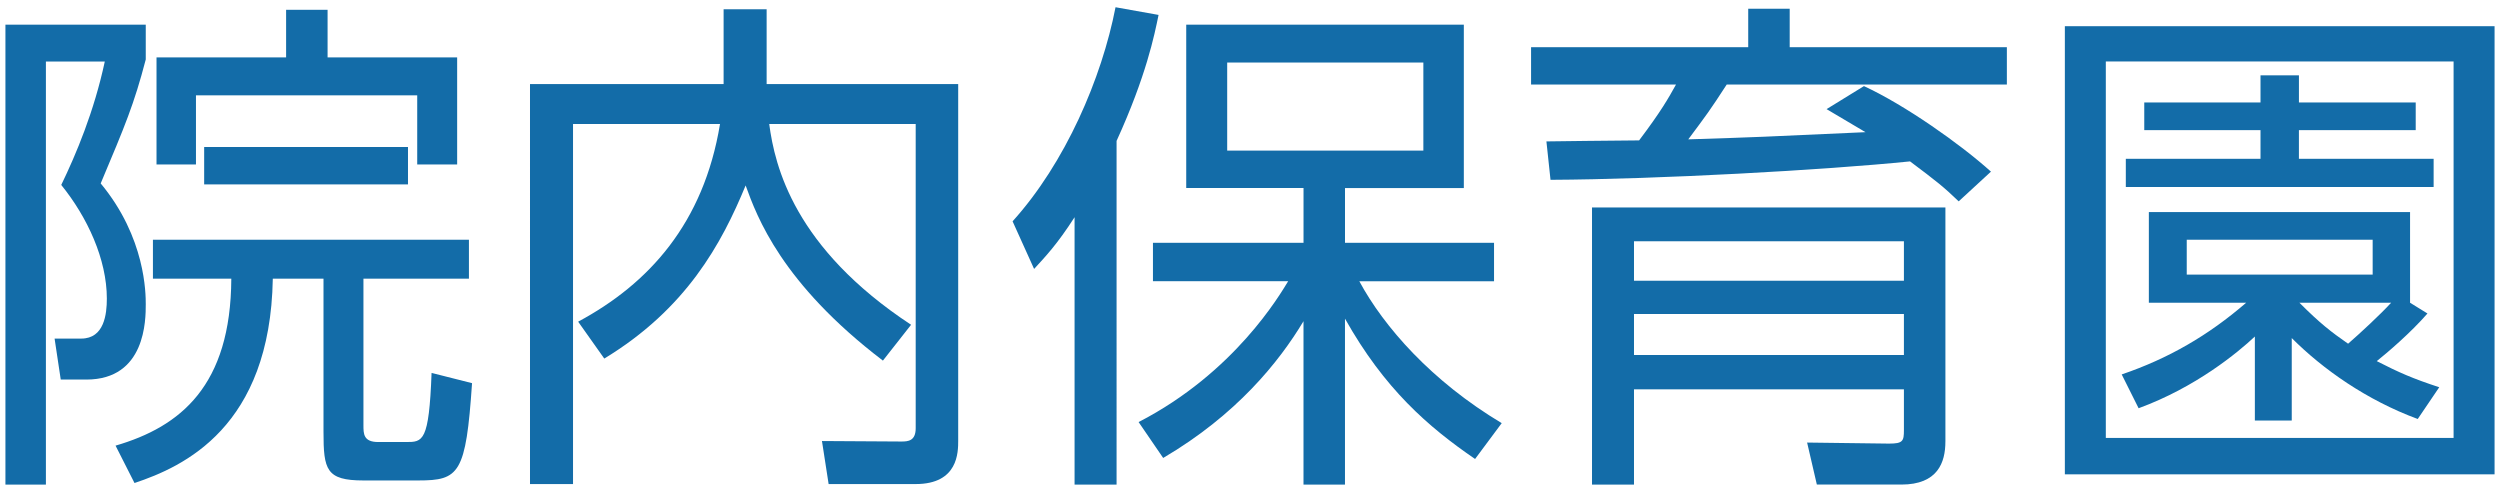
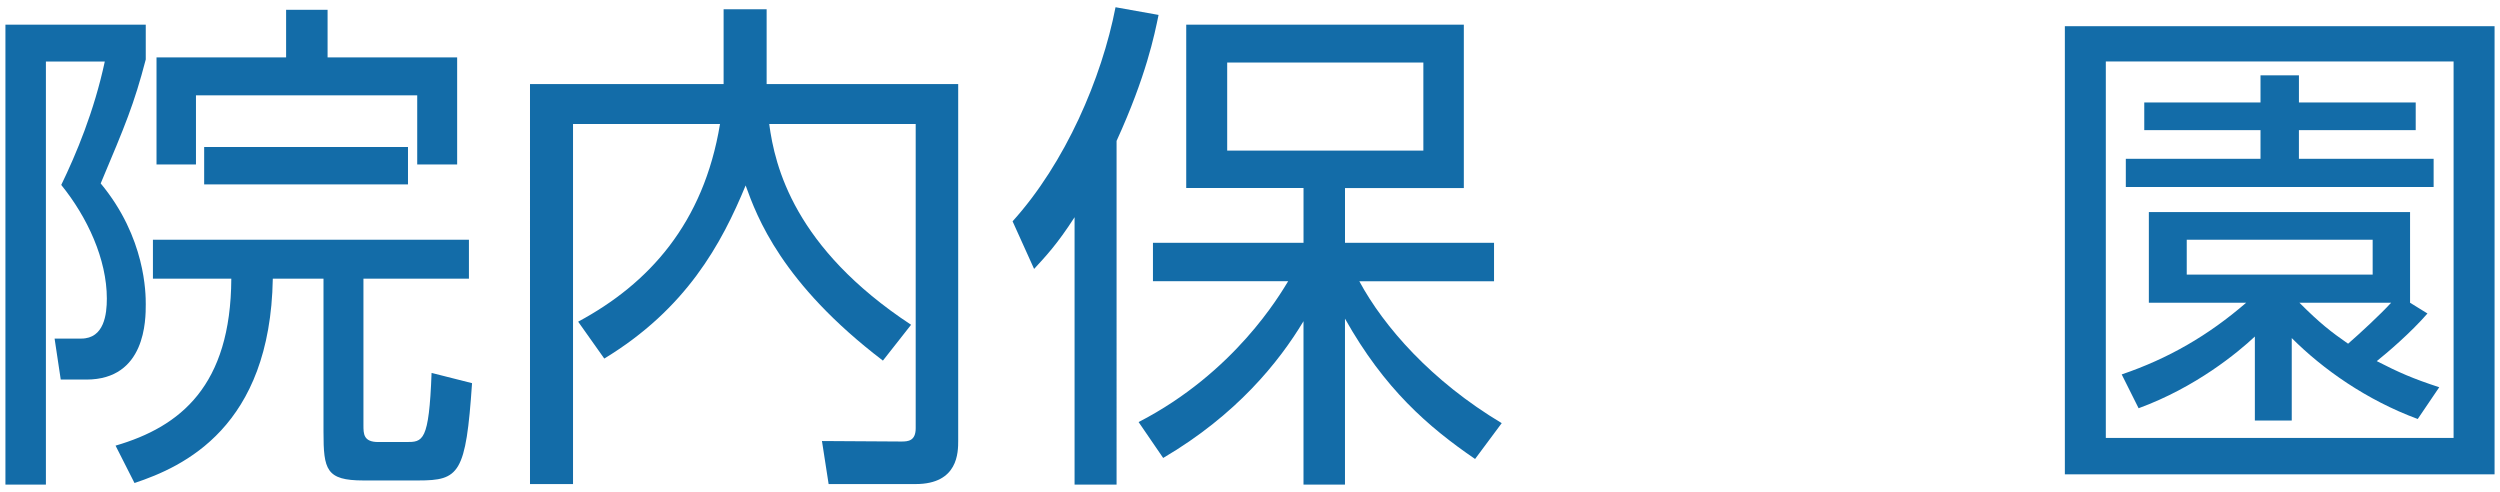
<svg xmlns="http://www.w3.org/2000/svg" version="1.1" id="レイヤー_1" x="0px" y="0px" width="122px" height="24px" viewBox="0 0 122 24" enable-background="new 0 0 122 24" xml:space="preserve">
  <g id="XMLID_4831_">
    <path id="XMLID_4850_" fill="#136CA8" d="M7.113,1.203v1.699c-0.575,2.199-1,3.199-2.199,6.049   c2.199,2.648,2.199,5.398,2.199,5.898c0,0.75,0,3.674-2.899,3.674h-1.25l-0.3-2h1.3c1.125,0,1.25-1.199,1.25-1.949   c0-1.924-0.95-3.974-2.225-5.549c0.725-1.499,1.6-3.574,2.125-6.023H2.24v20.646H0.265V1.203H7.113z M17.736,13.599v7.148   c0,0.425,0,0.824,0.725,0.824h1.35c0.825,0,1.125,0,1.25-3.373l1.975,0.5c-0.3,4.424-0.625,4.748-2.625,4.748h-2.674   c-1.825,0-1.95-0.525-1.95-2.375v-7.473h-2.474c-0.125,7.248-4.349,9.173-6.749,9.973l-0.925-1.824   c3.174-0.925,5.624-2.924,5.649-8.148H7.463V11.7h15.421v1.899H17.736z M15.986,0.478v2.324h6.323v5.224H20.36V4.652H9.563v3.374   H7.638V2.802h6.324V0.478H15.986z M9.963,9V7.175h9.947V9H9.963z" />
    <path id="XMLID_4848_" fill="#136CA8" d="M35.312,0.453h2.1v3.648h9.348v17.396c0,0.574,0,2.125-2.074,2.125h-4.249l-0.325-2.1   l3.874,0.024c0.325,0,0.7-0.024,0.7-0.649V6.051h-7.148c0.275,2.074,1.225,6.048,6.923,9.798l-1.375,1.749   c-4.949-3.774-6.149-7.022-6.699-8.548c-1.174,2.85-2.899,6.023-6.898,8.448l-1.275-1.8c3.449-1.85,6.124-4.799,6.923-9.647h-7.173   v17.571h-2.1V4.101h9.448V0.453z" />
    <path id="XMLID_4844_" fill="#136CA8" d="M54.489,23.647h-2.05V10.6c-0.85,1.325-1.425,1.925-1.975,2.524l-1.05-2.324   c2.575-2.85,4.349-6.974,5.024-10.447l2.1,0.375c-0.2,0.975-0.6,2.974-2.049,6.148V23.647z M55.564,20.597   c4.699-2.424,6.898-6.223,7.298-6.873h-6.598v-1.875h7.348V9.175h-5.724V1.203h13.547v7.973h-5.799v2.674h7.273v1.875h-6.574   c1.2,2.225,3.524,4.874,6.949,6.924l-1.3,1.749c-2.299-1.574-4.424-3.424-6.349-6.849v8.099h-2.024v-7.974   c-1.2,2-3.274,4.574-6.848,6.674L55.564,20.597z M69.46,3.052h-9.573v4.299h9.573V3.052z" />
-     <path id="XMLID_4839_" fill="#136CA8" d="M90.961,4.202c2,0.925,4.699,2.824,6.198,4.174l-1.575,1.45   c-0.725-0.7-1.075-0.975-2.374-1.95C89.037,8.3,80.914,8.75,75.665,8.775l-0.2-1.874c1.5-0.024,2.149-0.024,4.524-0.05   c1.075-1.425,1.425-2.05,1.8-2.725h-7.073V2.302h10.597V0.427h2.024v1.875h10.598v1.824H84.263c-0.825,1.275-1,1.5-1.875,2.674   c3.224-0.1,3.749-0.125,8.648-0.35c-0.75-0.449-0.925-0.549-1.899-1.125L90.961,4.202z M94.935,21.547c0,1.024-0.375,2.1-2.149,2.1   h-4.124l-0.475-2.05l3.999,0.051c0.675,0,0.725-0.125,0.725-0.65v-2H79.739v4.649h-2.049V10.125h17.246V21.547z M92.911,11.775   H79.739v1.924h13.172V11.775z M92.911,15.324H79.739v2h13.172V15.324z" />
    <path id="XMLID_4832_" fill="#136CA8" d="M121.735,23.147h-20.97V1.277h20.97V23.147z M119.735,3.001h-16.971v18.371h16.971V3.001z    M118.46,15.298c-0.825,0.95-1.974,1.926-2.474,2.325c1.075,0.55,1.75,0.85,3.049,1.274l-1.05,1.55   c-2.5-0.925-4.624-2.425-6.148-3.949v4.024h-1.8v-4.1c-0.825,0.775-2.874,2.475-5.673,3.5l-0.825-1.65   c2.274-0.774,4.224-1.899,6.074-3.499h-4.749V10.35h12.747v4.424L118.46,15.298z M117.886,6.351h-5.699V7.75h6.574v1.375h-15.021   V7.75h6.573V6.351h-5.673v-1.35h5.673V3.677h1.875v1.324h5.699V6.351z M115.786,11.7h-9.073v1.7h9.073V11.7z M112.212,14.774   c1.025,1.024,1.55,1.425,2.375,1.999c0.575-0.5,1.575-1.424,2.1-1.999H112.212z" />
  </g>
</svg>